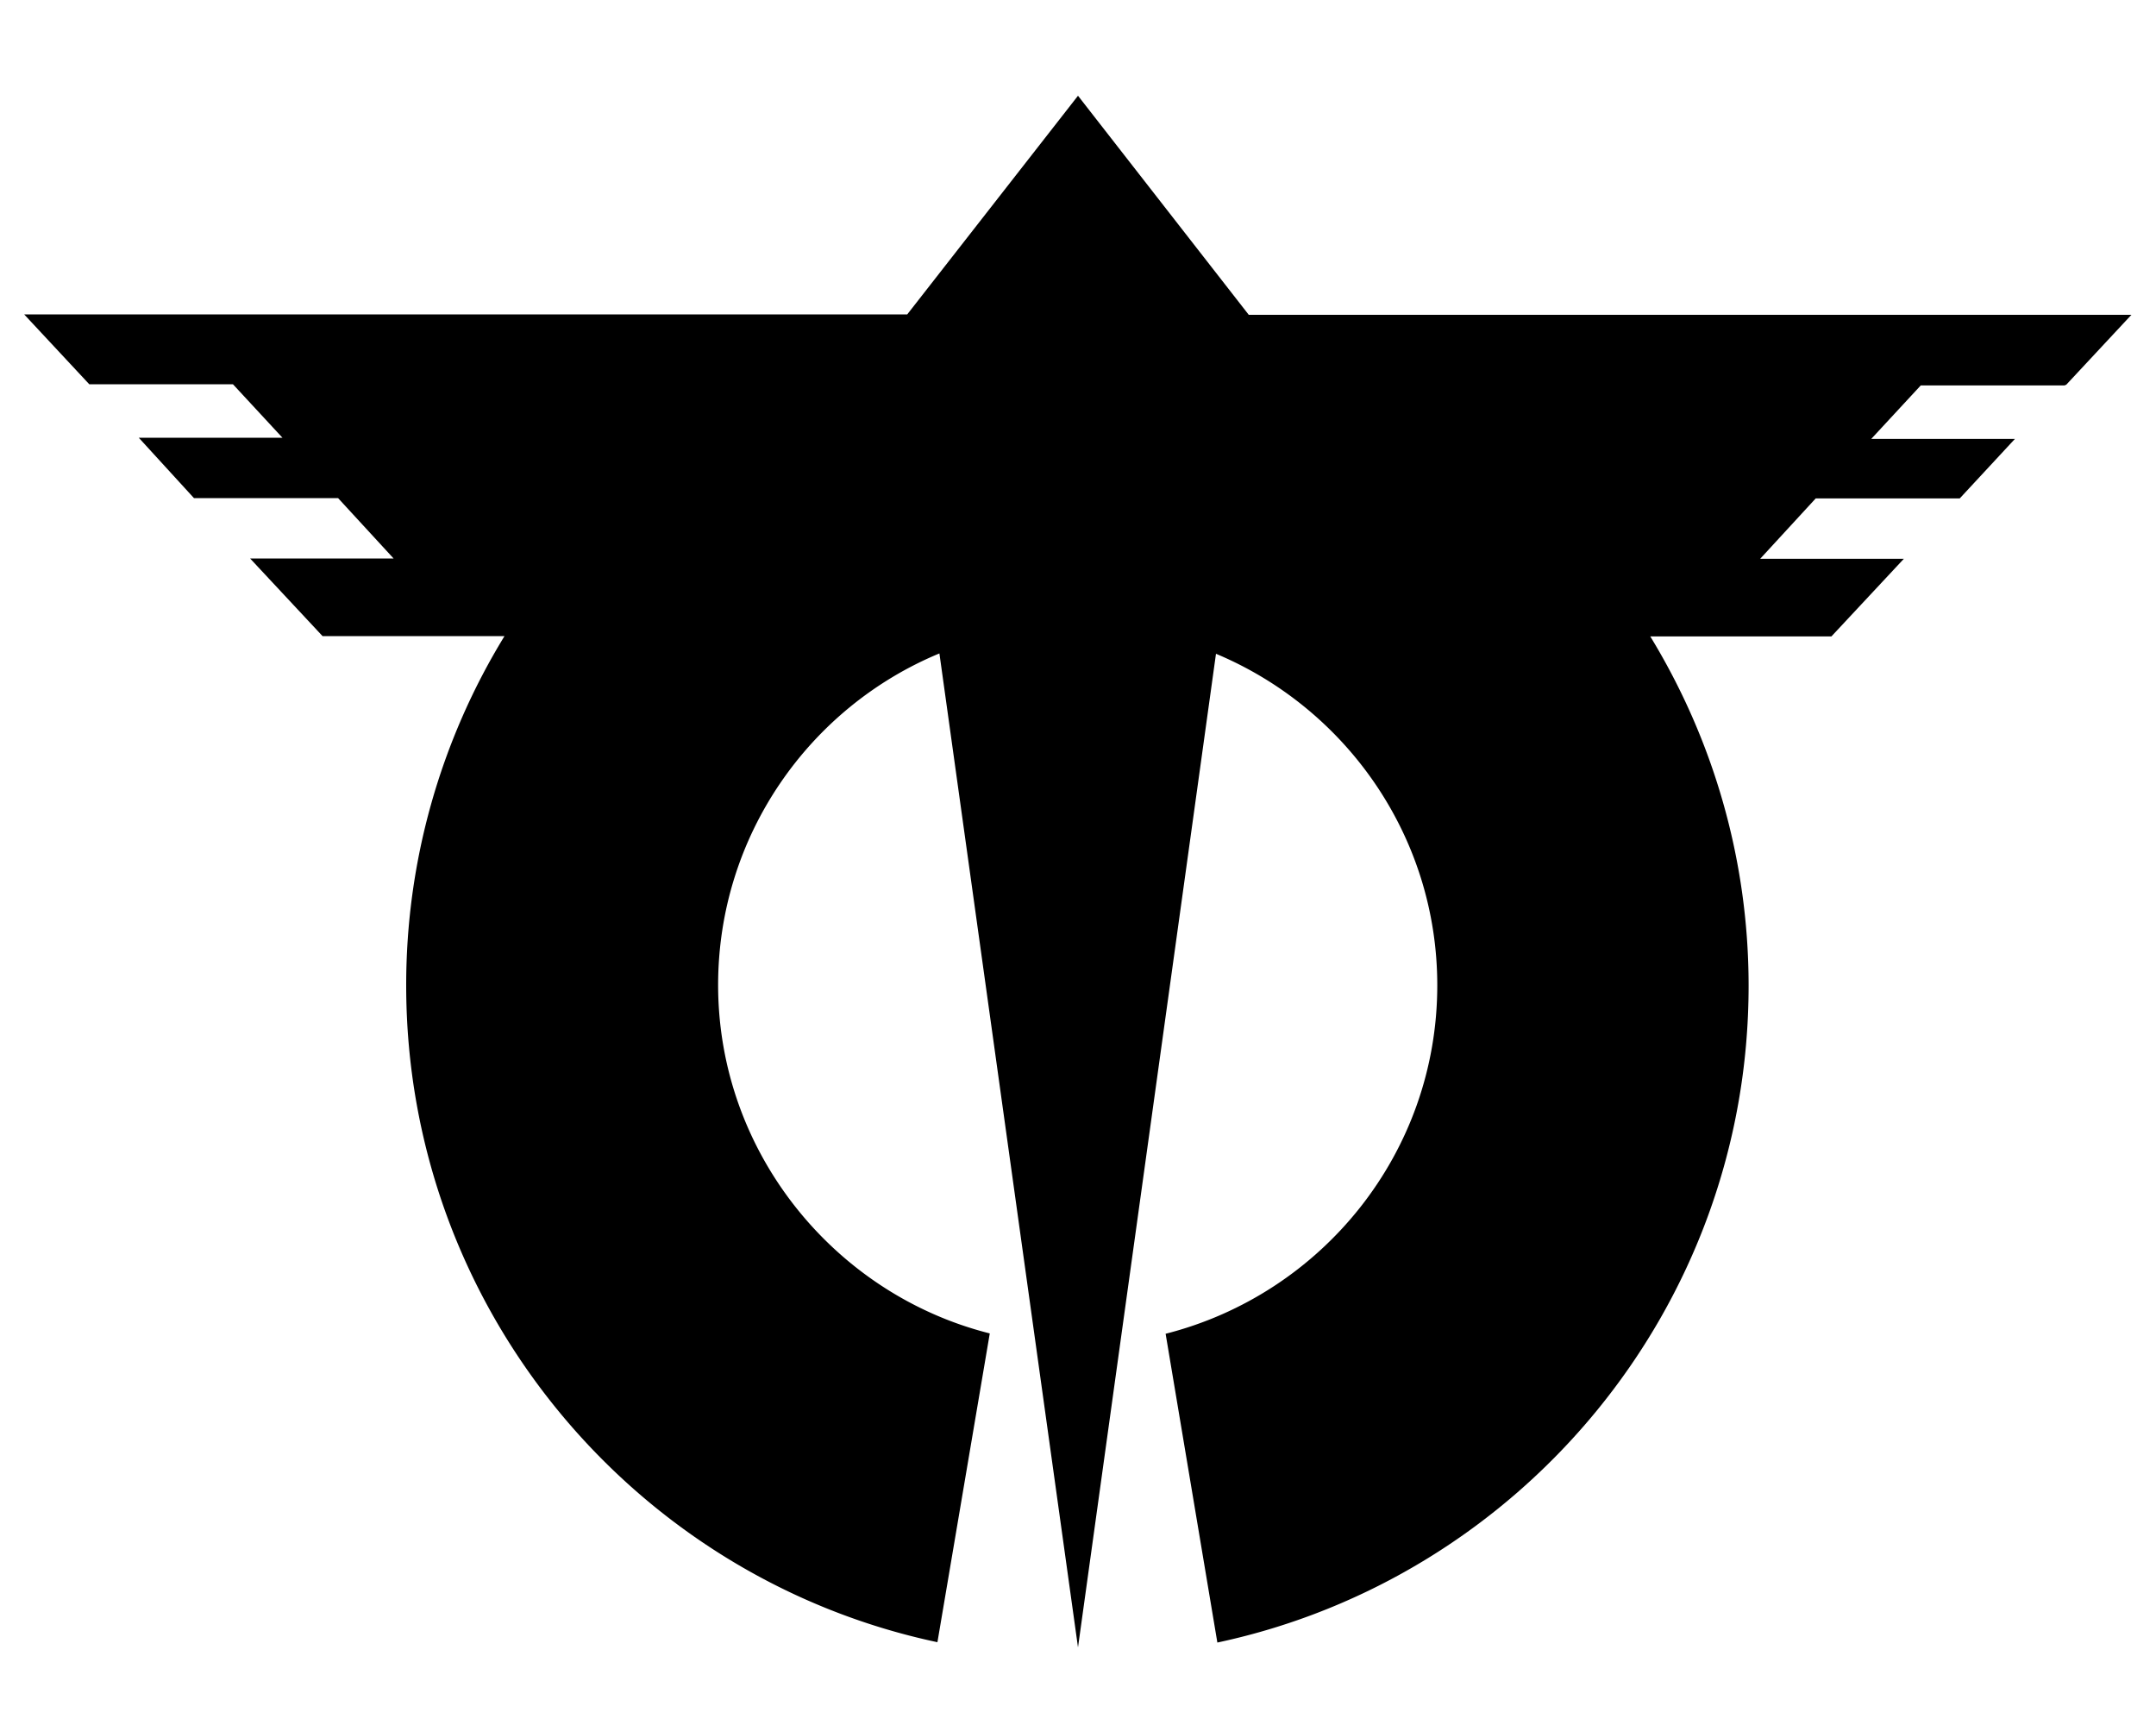
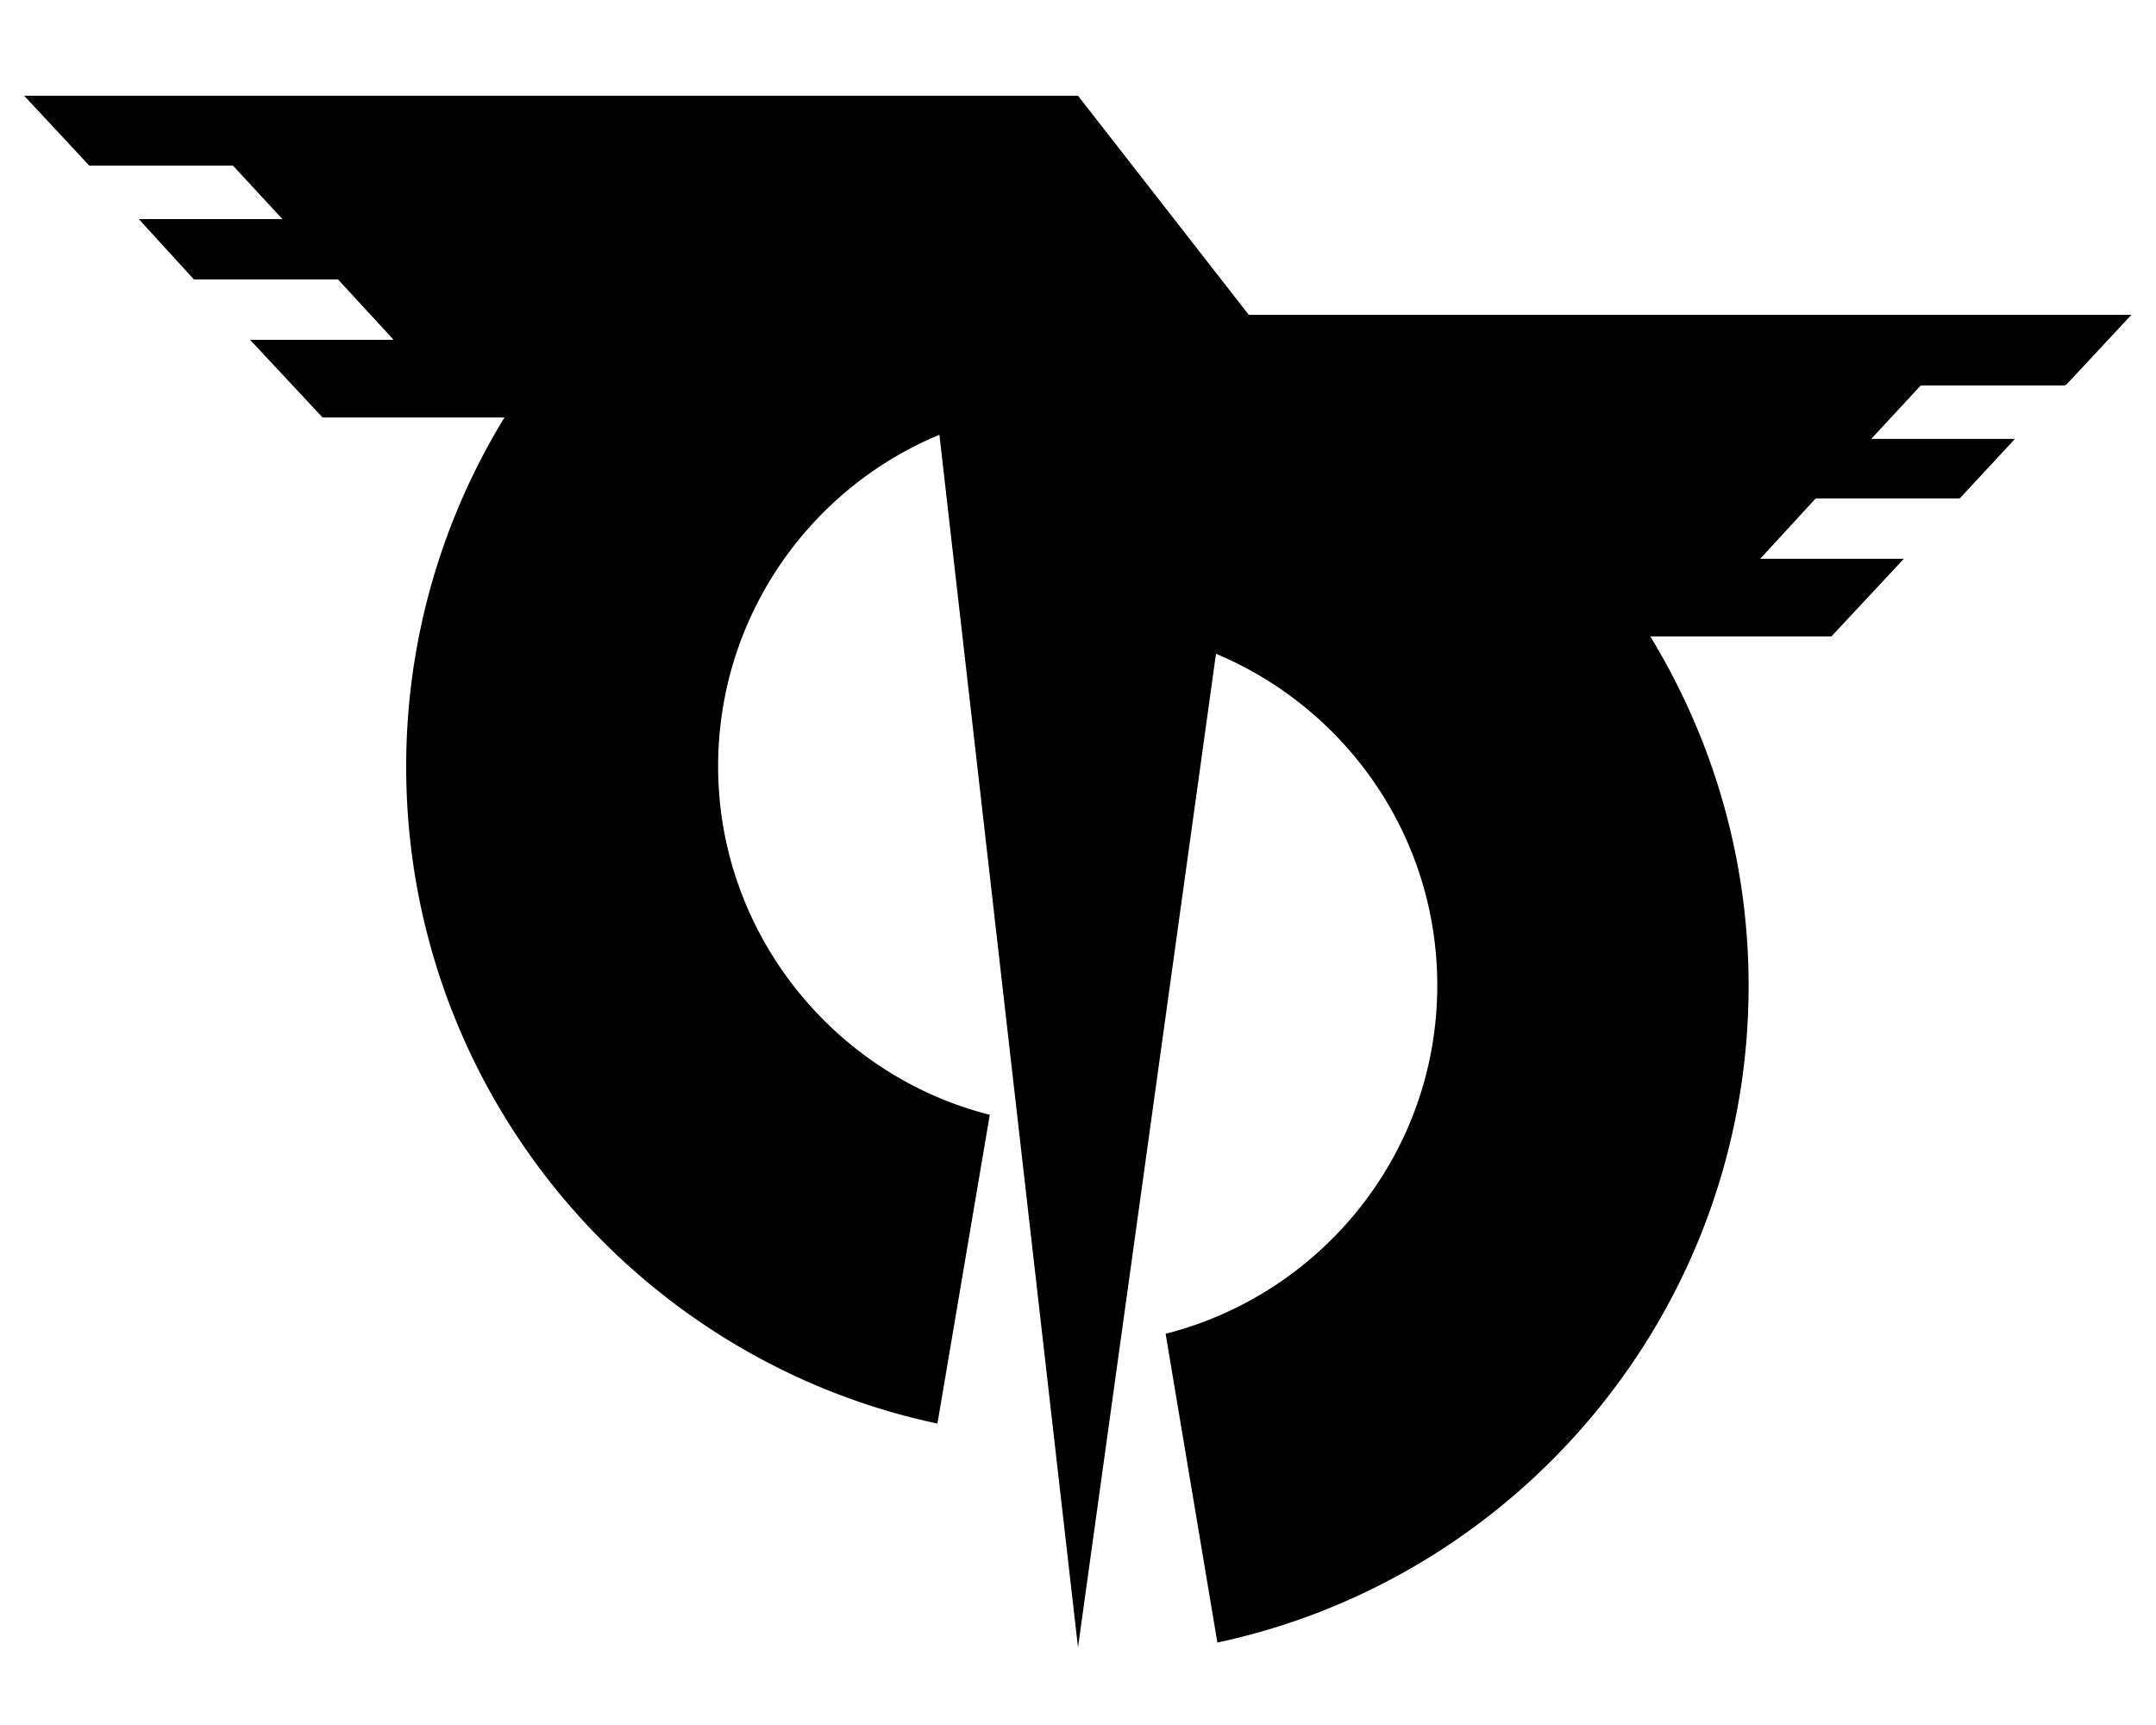
<svg xmlns="http://www.w3.org/2000/svg" width="250" height="200">
-   <path d="M239.6 44.6l7.55-8.1H144.8L125 11.1l-19.8 25.35H2.8l7.55 8.1h16.66l5.74 6.2h-16.66l6.4 7H39.2l6.44 7H29l8.4 9h21.1a77.4 77.4 0 0 0-11.4 40.5c0 37.4 26.46 68.7 61.6 76.15l6.07-35.8c-18-4.54-31.5-21-31.5-40.4 0-17.3 10.6-32.2 25.66-38.44L125 191l16-115.2c15.05 6.3 25.66 21.14 25.66 38.44 0 19.46-13.4 35.8-31.5 40.4l6 35.8c35.17-7.5 61.6-38.8 61.6-76.15 0-14.8-4.2-28.7-11.4-40.5h21l8.4-9h-16.66l6.44-7h16.7l6.4-6.9h-16.66l5.74-6.2h16.66z" />
+   <path d="M239.6 44.6l7.55-8.1H144.8L125 11.1H2.8l7.55 8.1h16.66l5.74 6.2h-16.66l6.4 7H39.2l6.44 7H29l8.4 9h21.1a77.4 77.4 0 0 0-11.4 40.5c0 37.4 26.46 68.7 61.6 76.15l6.07-35.8c-18-4.54-31.5-21-31.5-40.4 0-17.3 10.6-32.2 25.66-38.44L125 191l16-115.2c15.05 6.3 25.66 21.14 25.66 38.44 0 19.46-13.4 35.8-31.5 40.4l6 35.8c35.17-7.5 61.6-38.8 61.6-76.15 0-14.8-4.2-28.7-11.4-40.5h21l8.4-9h-16.66l6.44-7h16.7l6.4-6.9h-16.66l5.74-6.2h16.66z" />
</svg>